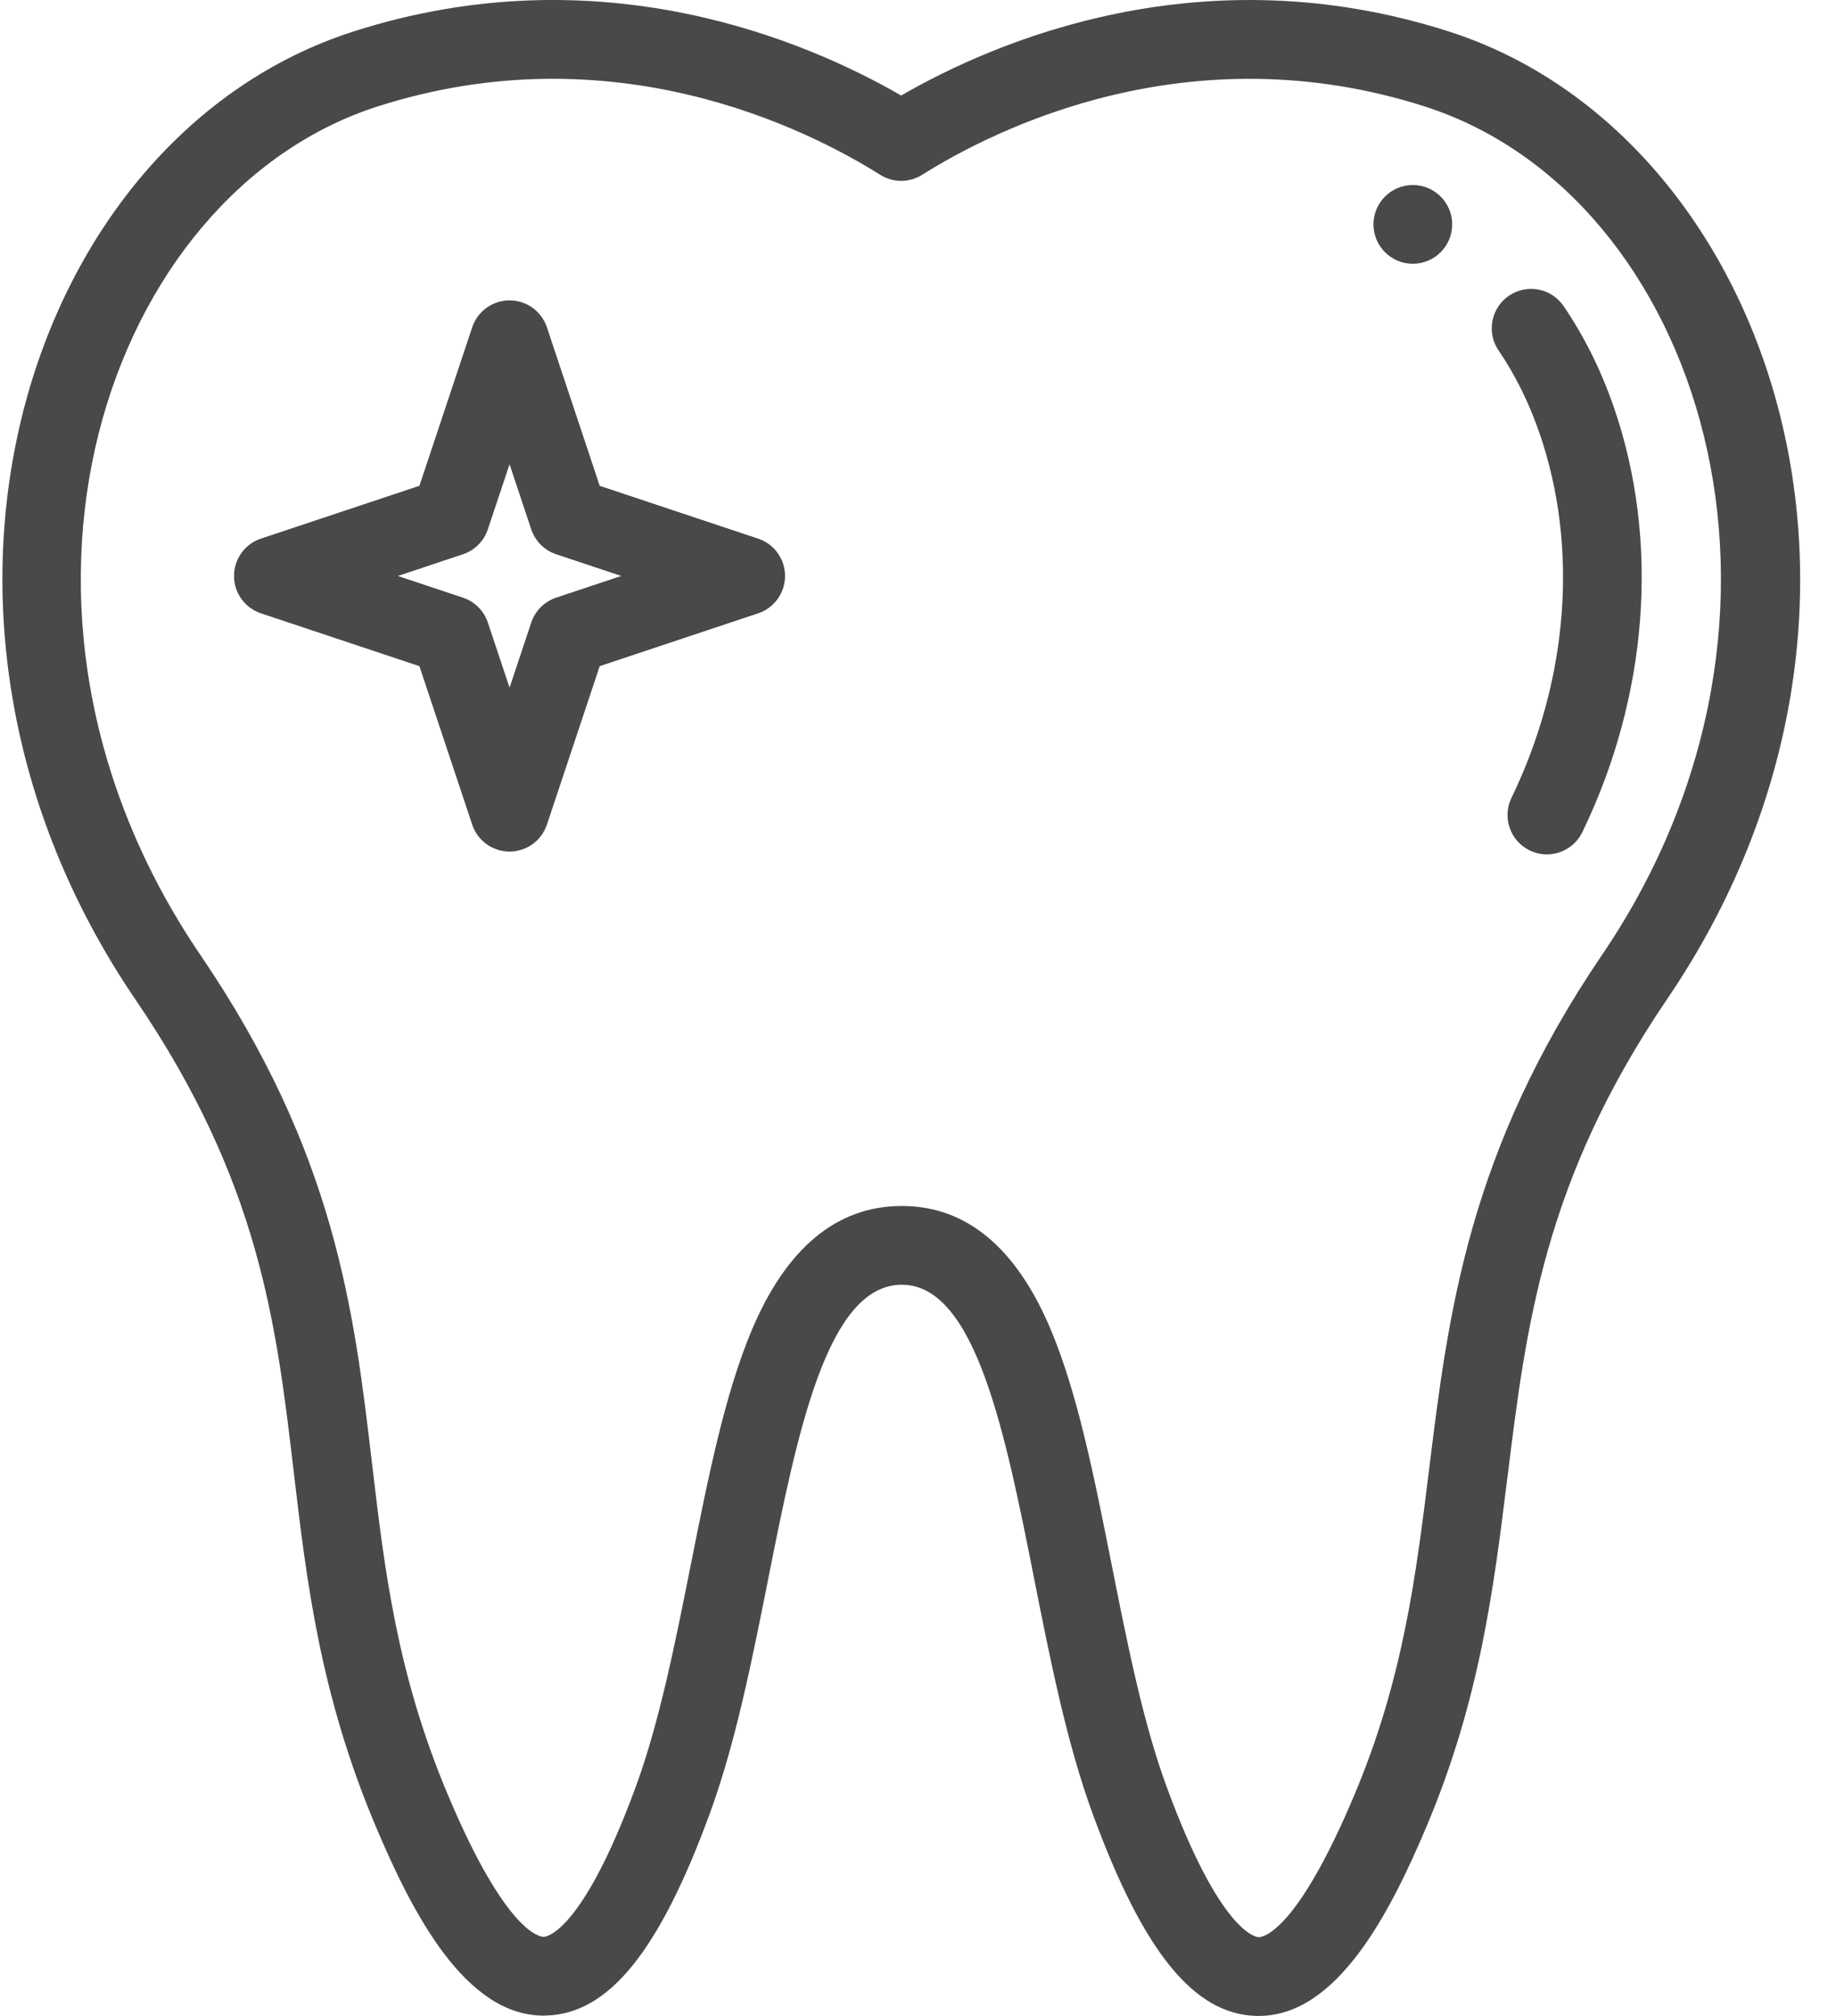
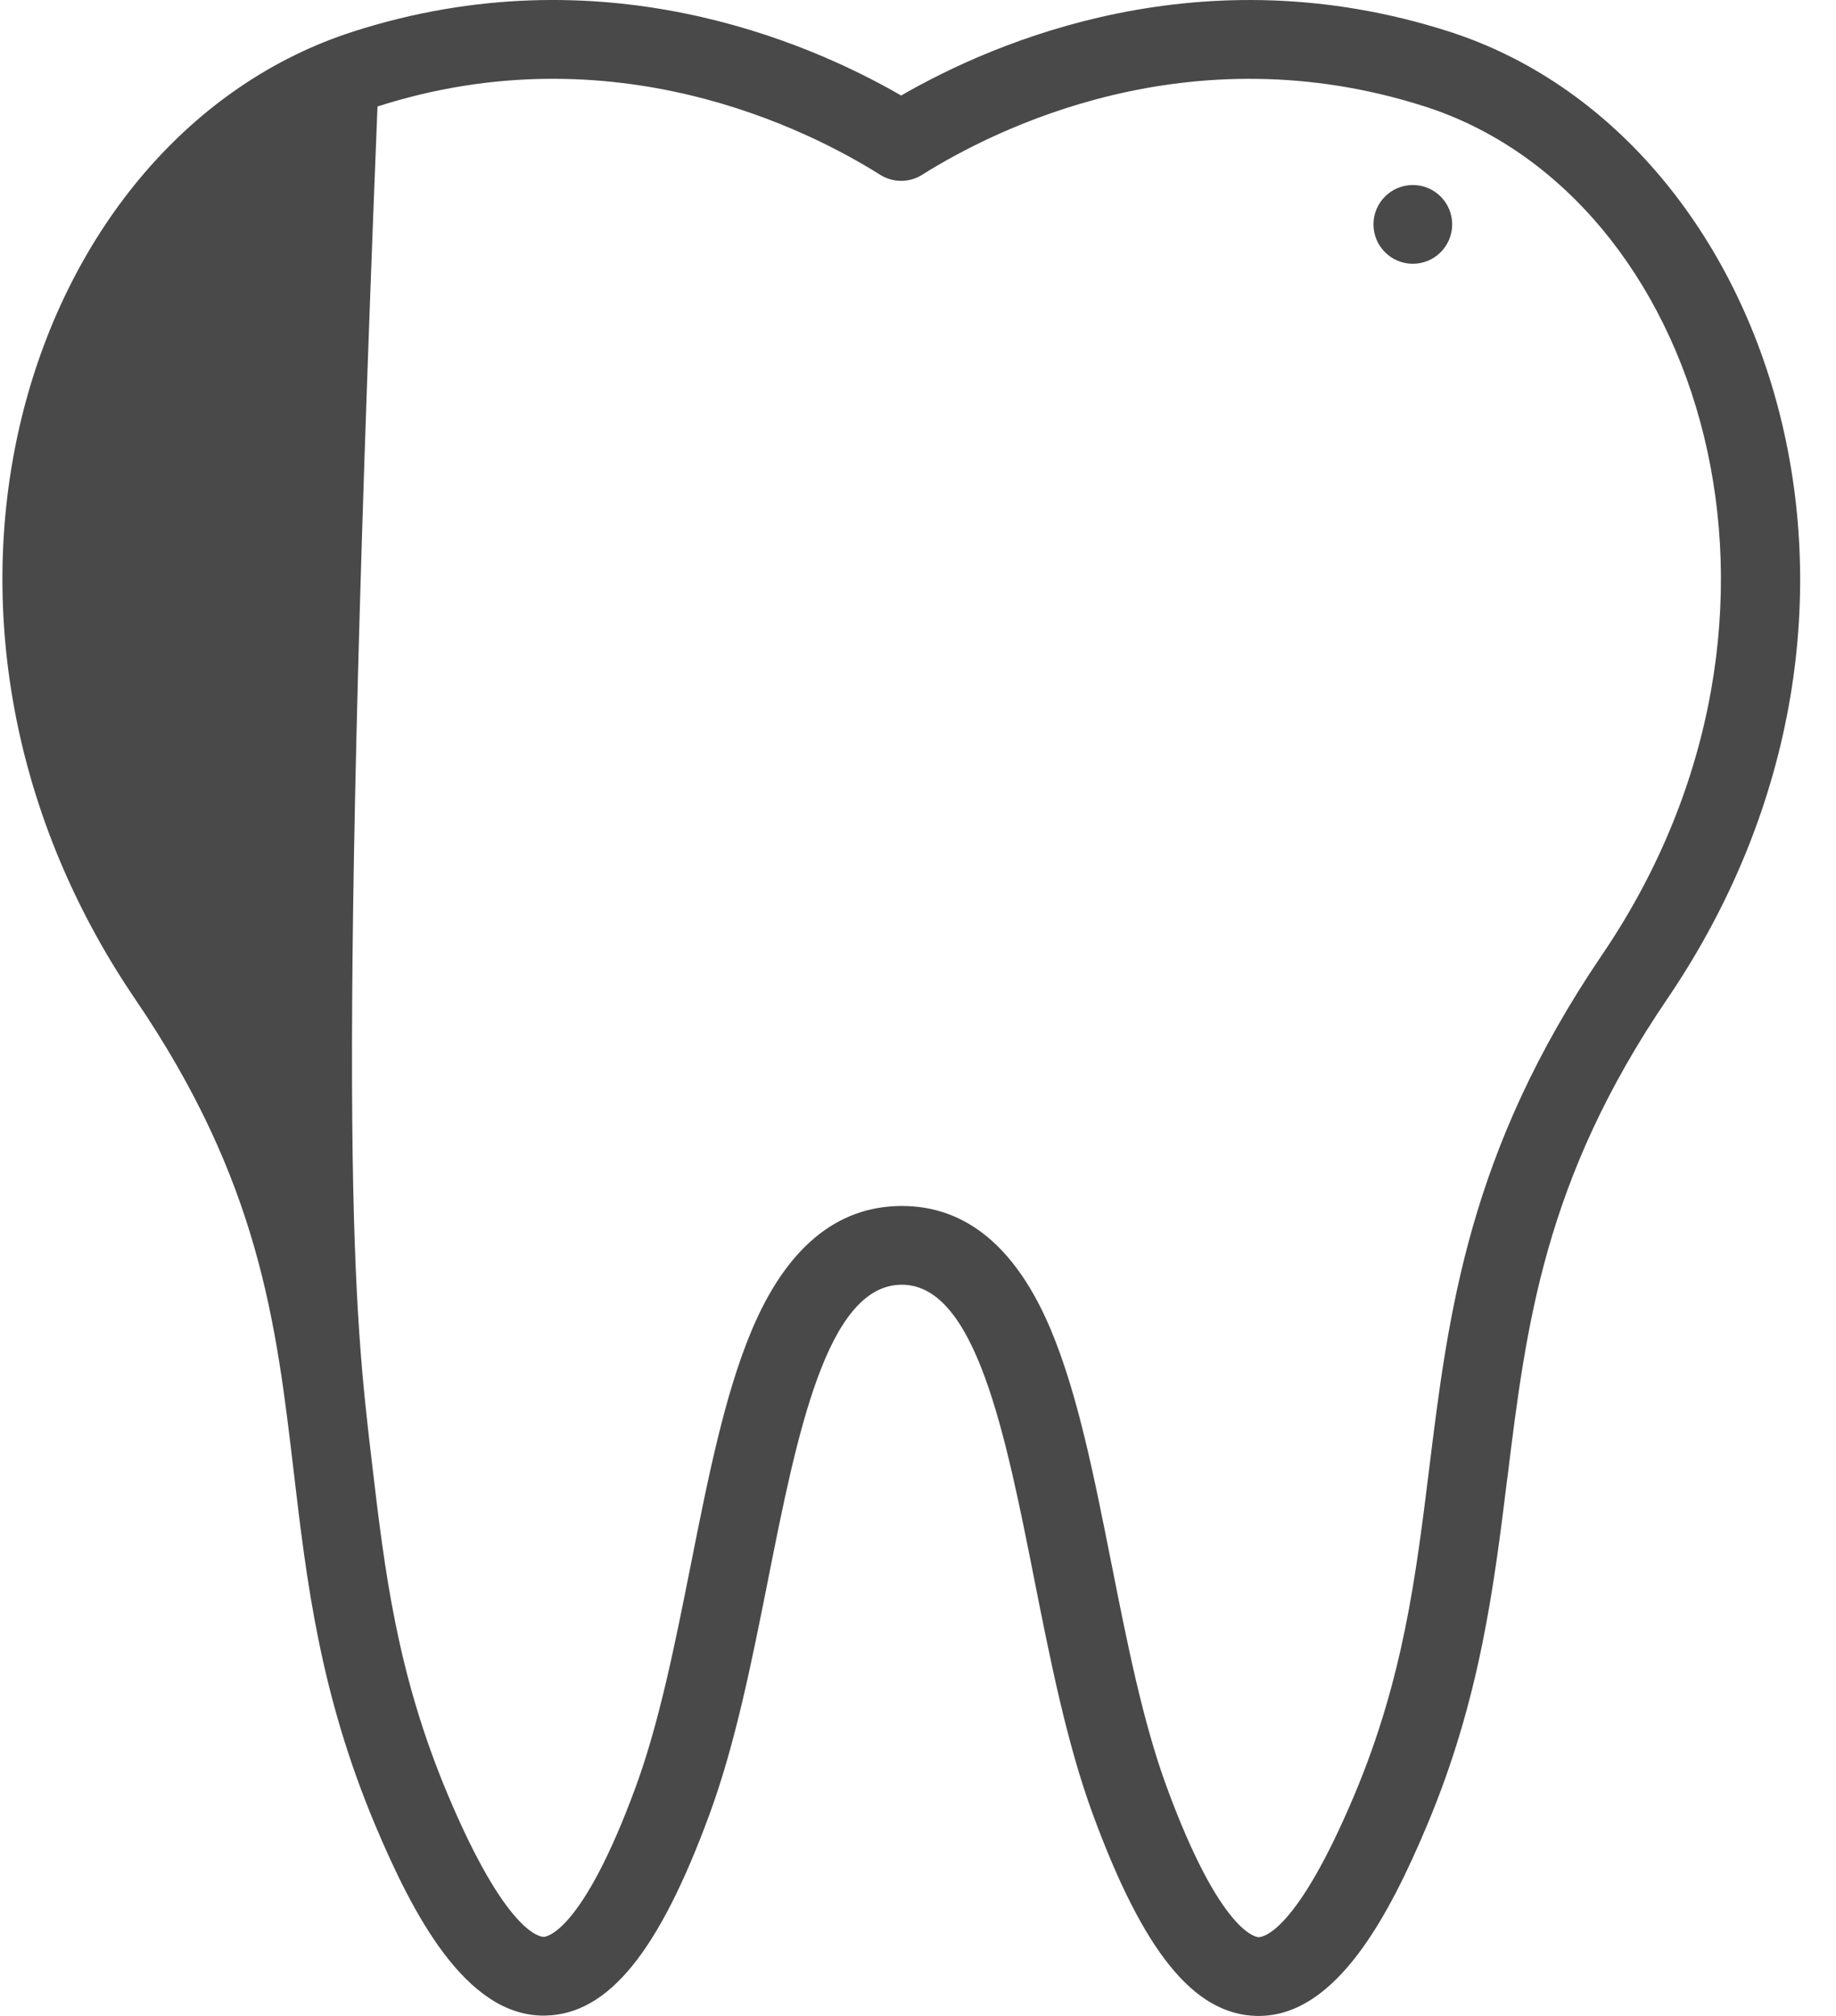
<svg xmlns="http://www.w3.org/2000/svg" width="41" height="45" viewBox="0 0 41 45" fill="none">
  <path d="M31.55 4.13C31.065 4.13 30.671 4.524 30.671 5.009C30.671 5.494 31.065 5.888 31.55 5.888C32.035 5.888 32.429 5.494 32.429 5.009C32.429 4.524 32.035 4.13 31.55 4.13Z" fill="#494949" />
-   <path fill-rule="evenodd" clip-rule="evenodd" d="M20.124 2.132C22.236 0.913 26.843 -1.064 32.355 0.703C39.533 3.004 43.154 13.586 37.231 22.299C34.482 26.344 34.083 29.574 33.661 32.995L33.66 32.995L33.66 32.995C33.36 35.424 33.05 37.936 31.865 40.75C31.03 42.732 29.85 45 28.11 45C28.094 45 28.078 45 28.062 45C26.662 44.967 25.532 43.574 24.399 40.484C23.823 38.913 23.453 37.051 23.096 35.251L23.096 35.25C22.455 32.019 21.791 28.678 20.139 28.678H20.13C18.46 28.689 17.795 32.03 17.152 35.26L17.152 35.261C16.795 37.056 16.426 38.911 15.85 40.483C14.718 43.569 13.588 44.959 12.186 44.992C12.176 44.993 12.166 44.993 12.156 44.993C12.15 44.993 12.144 44.993 12.139 44.993C10.395 44.993 9.217 42.729 8.383 40.75C7.143 37.806 6.846 35.287 6.559 32.852L6.559 32.852C6.167 29.525 5.797 26.383 3.023 22.309C-2.831 13.706 0.592 3.045 7.893 0.703C13.407 -1.065 18.012 0.913 20.124 2.132ZM31.916 32.779C32.346 29.302 32.79 25.706 35.778 21.311C40.948 13.704 37.988 4.355 31.818 2.377C26.558 0.691 22.215 2.882 20.592 3.902C20.306 4.082 19.942 4.082 19.656 3.902C18.034 2.882 13.692 0.69 8.43 2.377C2.38 4.318 -0.801 13.565 4.477 21.32C7.492 25.749 7.906 29.256 8.305 32.646C8.591 35.067 8.86 37.353 10.003 40.068C11.308 43.165 12.066 43.237 12.145 43.235C12.179 43.234 12.99 43.178 14.2 39.878C14.729 38.435 15.084 36.648 15.428 34.92L15.429 34.917C15.815 32.976 16.18 31.143 16.781 29.708C17.552 27.868 18.675 26.93 20.118 26.92L20.142 26.92C21.579 26.92 22.698 27.851 23.468 29.687C24.069 31.122 24.434 32.961 24.82 34.907L24.82 34.908L24.821 34.909C25.165 36.643 25.52 38.436 26.05 39.878C27.262 43.185 28.07 43.241 28.104 43.242H28.107C28.202 43.242 28.952 43.138 30.245 40.067C31.335 37.479 31.617 35.196 31.916 32.779L31.916 32.779Z" fill="#494949" />
-   <path d="M36.042 9.099C35.756 8.27 35.378 7.508 34.917 6.833C34.644 6.431 34.097 6.328 33.696 6.602C33.295 6.875 33.192 7.422 33.465 7.823C33.838 8.369 34.145 8.991 34.38 9.672C35.256 12.214 35.027 15.18 33.753 17.81C33.541 18.247 33.724 18.772 34.16 18.984C34.597 19.196 35.123 19.013 35.335 18.576C36.81 15.531 37.068 12.077 36.042 9.099Z" fill="#494949" />
-   <path fill-rule="evenodd" clip-rule="evenodd" d="M13.392 10.844L16.93 12.023C17.289 12.143 17.531 12.479 17.531 12.857C17.531 13.235 17.289 13.571 16.93 13.691L13.392 14.87L12.213 18.408C12.093 18.767 11.757 19.009 11.379 19.009C11.001 19.009 10.665 18.767 10.545 18.408L9.366 14.87L5.827 13.691C5.468 13.571 5.226 13.235 5.226 12.857C5.226 12.479 5.468 12.143 5.827 12.023L9.366 10.844L10.545 7.306C10.665 6.947 11.001 6.705 11.379 6.705C11.757 6.705 12.093 6.947 12.213 7.306L13.392 10.844ZM11.863 13.897C11.951 13.635 12.157 13.429 12.419 13.341L13.873 12.857L12.419 12.372C12.157 12.285 11.951 12.079 11.863 11.816L11.379 10.363L10.894 11.816C10.807 12.079 10.601 12.285 10.338 12.372L8.885 12.857L10.338 13.341C10.601 13.429 10.807 13.635 10.894 13.897L11.379 15.351L11.863 13.897Z" fill="#494949" />
+   <path fill-rule="evenodd" clip-rule="evenodd" d="M20.124 2.132C22.236 0.913 26.843 -1.064 32.355 0.703C39.533 3.004 43.154 13.586 37.231 22.299C34.482 26.344 34.083 29.574 33.661 32.995L33.66 32.995L33.66 32.995C33.36 35.424 33.05 37.936 31.865 40.75C31.03 42.732 29.85 45 28.11 45C28.094 45 28.078 45 28.062 45C26.662 44.967 25.532 43.574 24.399 40.484C23.823 38.913 23.453 37.051 23.096 35.251L23.096 35.25C22.455 32.019 21.791 28.678 20.139 28.678H20.13C18.46 28.689 17.795 32.03 17.152 35.26L17.152 35.261C16.795 37.056 16.426 38.911 15.85 40.483C14.718 43.569 13.588 44.959 12.186 44.992C12.176 44.993 12.166 44.993 12.156 44.993C12.15 44.993 12.144 44.993 12.139 44.993C10.395 44.993 9.217 42.729 8.383 40.75C7.143 37.806 6.846 35.287 6.559 32.852L6.559 32.852C6.167 29.525 5.797 26.383 3.023 22.309C-2.831 13.706 0.592 3.045 7.893 0.703C13.407 -1.065 18.012 0.913 20.124 2.132ZM31.916 32.779C32.346 29.302 32.79 25.706 35.778 21.311C40.948 13.704 37.988 4.355 31.818 2.377C26.558 0.691 22.215 2.882 20.592 3.902C20.306 4.082 19.942 4.082 19.656 3.902C18.034 2.882 13.692 0.69 8.43 2.377C7.492 25.749 7.906 29.256 8.305 32.646C8.591 35.067 8.86 37.353 10.003 40.068C11.308 43.165 12.066 43.237 12.145 43.235C12.179 43.234 12.99 43.178 14.2 39.878C14.729 38.435 15.084 36.648 15.428 34.92L15.429 34.917C15.815 32.976 16.18 31.143 16.781 29.708C17.552 27.868 18.675 26.93 20.118 26.92L20.142 26.92C21.579 26.92 22.698 27.851 23.468 29.687C24.069 31.122 24.434 32.961 24.82 34.907L24.82 34.908L24.821 34.909C25.165 36.643 25.52 38.436 26.05 39.878C27.262 43.185 28.07 43.241 28.104 43.242H28.107C28.202 43.242 28.952 43.138 30.245 40.067C31.335 37.479 31.617 35.196 31.916 32.779L31.916 32.779Z" fill="#494949" />
</svg>